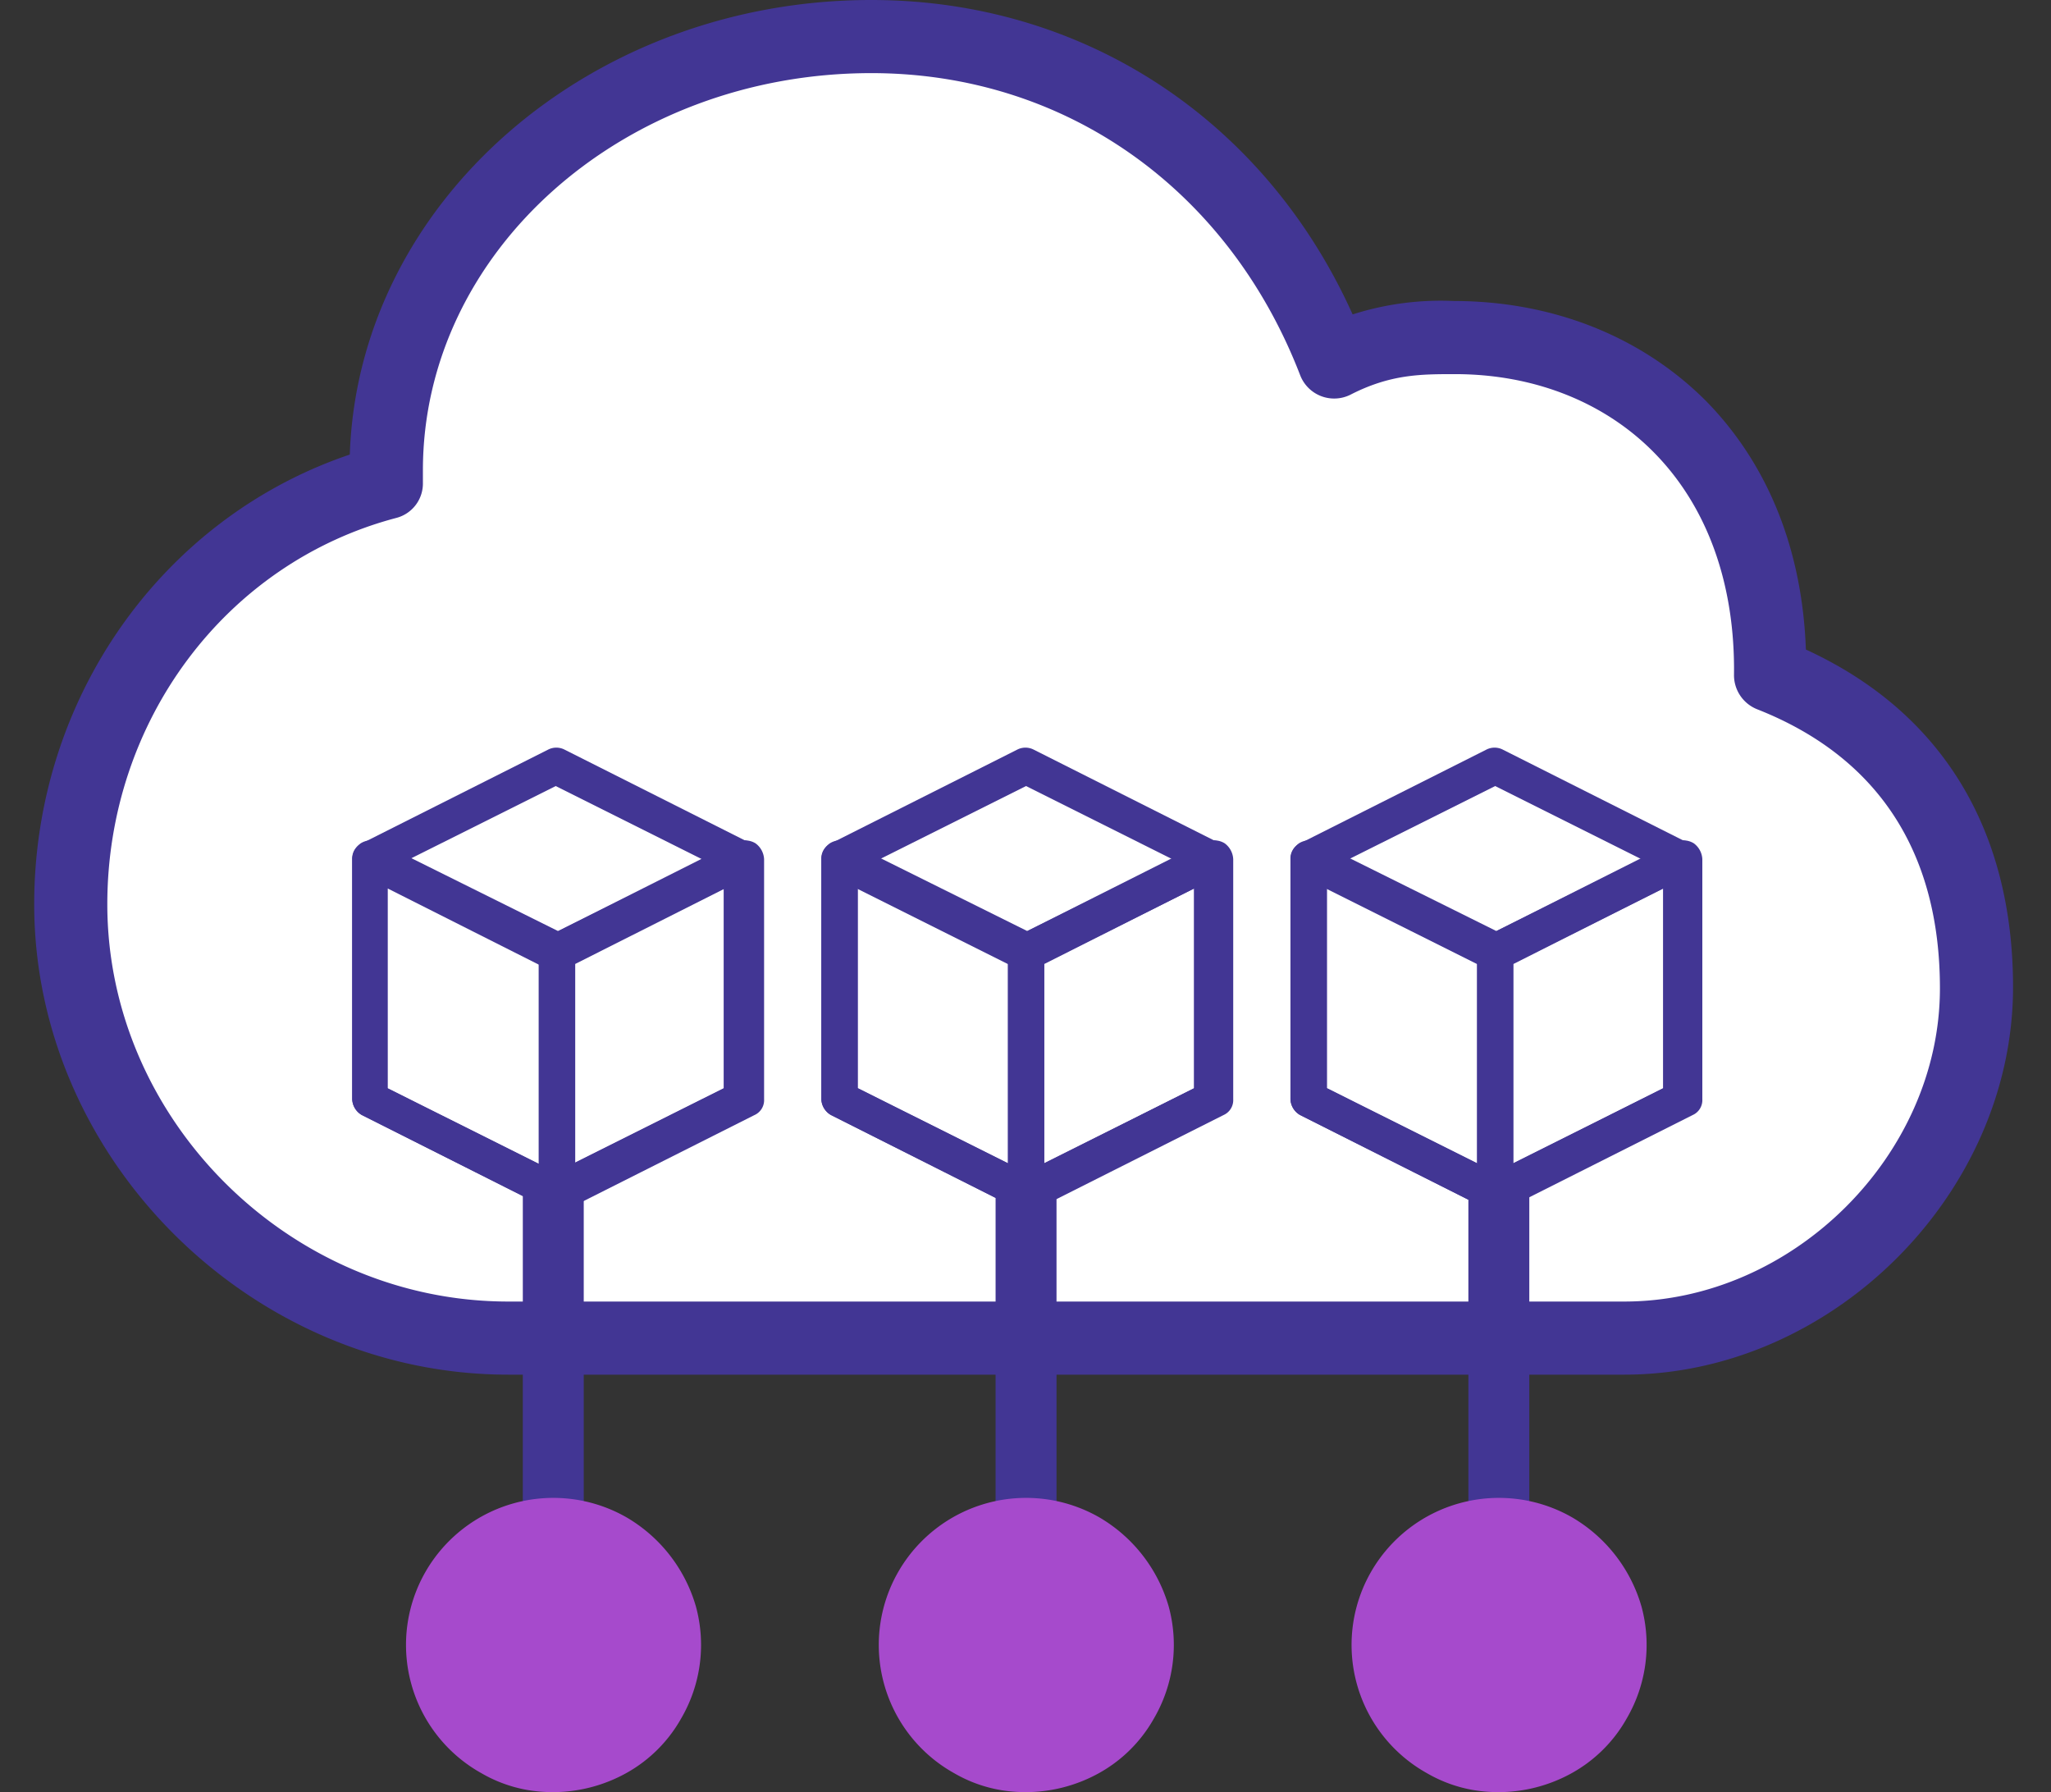
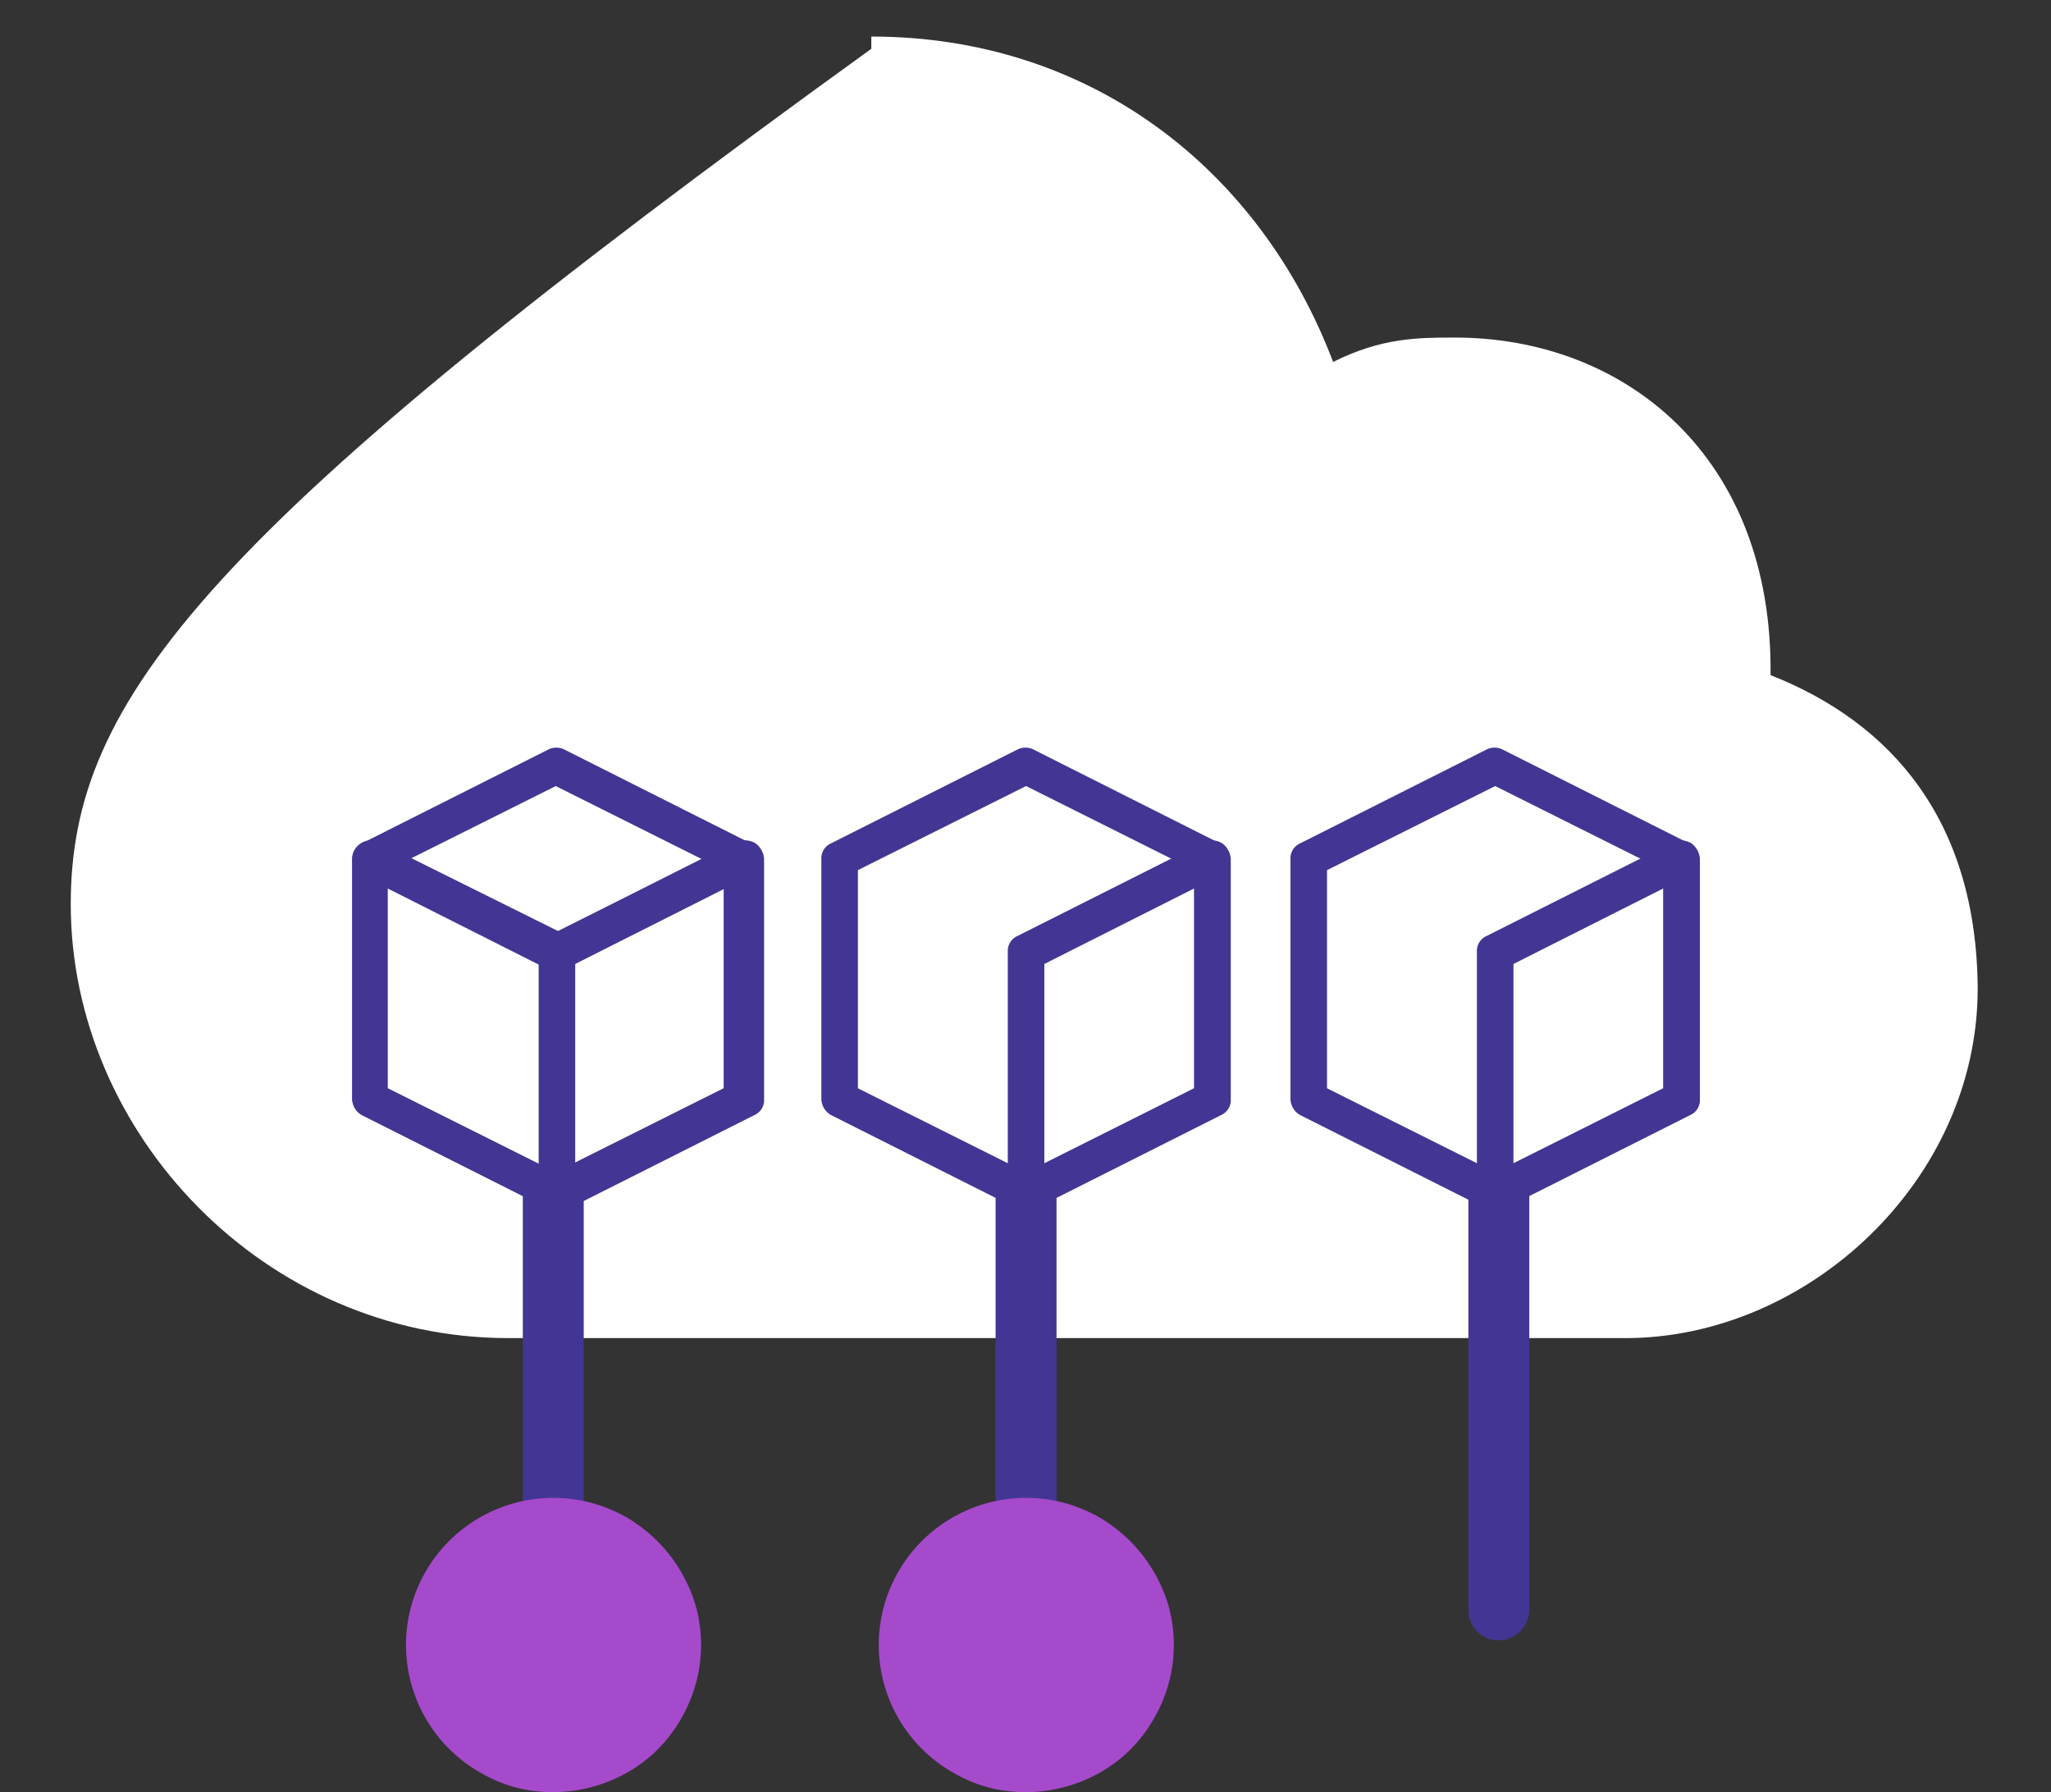
<svg xmlns="http://www.w3.org/2000/svg" width="218" height="190.45" viewBox="0 0 218 190.45">
  <rect x="0" y="0" width="218" height="190.45" fill="#333333" stroke="none" />
  <g id="stockage-bloc" transform="translate(-0.4)">
    <rect id="Rectangle_75" data-name="Rectangle 75" width="218" height="186" transform="translate(0.4)" fill="none" />
    <g id="Group_405" data-name="Group 405" transform="translate(-23.965 -21.7)">
      <g id="Group_398" data-name="Group 398" transform="translate(28 21.7)">
-         <path id="Path_1111" data-name="Path 1111" d="M211.672,92.565c.259-23.312-15.542-35.875-33.544-35.875-3.885,0-7.771,0-12.951,2.59C157.405,38.817,139.4,24.7,116.091,24.7c-28.364,0-51.546,20.463-51.546,46.107v1.3C45.247,77.153,31,95.155,31,116.914c0,24.349,20.593,46.107,46.5,46.107H196.26c19.3,0,37.429-16.707,37.429-37.17C233.56,107.977,224.494,97.616,211.672,92.565Z" transform="translate(-27.115 -20.815)" fill="#fff" />
-         <path id="Path_1112" data-name="Path 1112" d="M197.015,167.792H78.381C51.053,167.792,28,144.868,28,117.8c0-21.888,13.6-41.056,33.544-47.791C62.451,43.2,87.058,21.7,116.976,21.7c22.535,0,41.833,12.692,51.158,33.415a30.739,30.739,0,0,1,10.75-1.425c10.491,0,19.945,3.756,26.809,10.62,6.605,6.735,10.232,15.8,10.62,26.421,14.376,6.605,22.017,19.039,22.017,35.875C238.33,148.623,219.033,167.792,197.015,167.792ZM116.976,29.471c-26.291,0-47.661,18.909-47.661,42.221v1.3a3.776,3.776,0,0,1-2.849,3.756C48.334,81.535,35.771,98.372,35.771,117.8c0,22.924,19.427,42.221,42.61,42.221H197.015c17.873,0,33.544-15.542,33.544-33.285,0-14.506-6.605-24.608-19.427-29.659a3.9,3.9,0,0,1-2.461-3.626c.13-9.714-2.849-17.873-8.418-23.572-5.31-5.44-12.822-8.418-21.24-8.418-3.626,0-6.864,0-11.138,2.2a3.873,3.873,0,0,1-5.31-2.072C154.923,41.775,137.569,29.471,116.976,29.471Z" transform="translate(-28 -21.7)" fill="#423694" />
+         <path id="Path_1111" data-name="Path 1111" d="M211.672,92.565c.259-23.312-15.542-35.875-33.544-35.875-3.885,0-7.771,0-12.951,2.59C157.405,38.817,139.4,24.7,116.091,24.7v1.3C45.247,77.153,31,95.155,31,116.914c0,24.349,20.593,46.107,46.5,46.107H196.26c19.3,0,37.429-16.707,37.429-37.17C233.56,107.977,224.494,97.616,211.672,92.565Z" transform="translate(-27.115 -20.815)" fill="#fff" />
      </g>
      <g id="Group_399" data-name="Group 399" transform="translate(79.935 144.738)">
        <path id="Path_1113" data-name="Path 1113" d="M148.938,167.81a3.206,3.206,0,0,1-3.238-3.238V120.538a3.238,3.238,0,1,1,6.476,0v44.035A3.29,3.29,0,0,1,148.938,167.81Z" transform="translate(-45.197 -116.523)" fill="#423694" />
        <path id="Path_1114" data-name="Path 1114" d="M110.138,167.728a3.206,3.206,0,0,1-3.238-3.238V119.938a3.238,3.238,0,0,1,6.476,0v44.553A3.206,3.206,0,0,1,110.138,167.728Z" transform="translate(-56.649 -116.7)" fill="#423694" />
        <path id="Path_1115" data-name="Path 1115" d="M71.338,167.91a3.206,3.206,0,0,1-3.238-3.238V120.638a3.238,3.238,0,0,1,6.476,0v44.035A3.206,3.206,0,0,1,71.338,167.91Z" transform="translate(-68.1 -116.493)" fill="#423694" />
      </g>
      <g id="Group_400" data-name="Group 400" transform="translate(67.52 180.886)">
-         <path id="Path_1116" data-name="Path 1116" d="M138.168,152.5a15.672,15.672,0,0,1,21.37-5.828,16.156,16.156,0,0,1,7.382,9.454,15.514,15.514,0,0,1-1.554,11.915,15.089,15.089,0,0,1-6.346,6.087,16.1,16.1,0,0,1-9.843,1.554,14.816,14.816,0,0,1-5.051-1.813A15.6,15.6,0,0,1,138.168,152.5Z" transform="translate(-35.611 -144.61)" fill="#a64acc" />
        <path id="Path_1117" data-name="Path 1117" d="M99.368,152.5a15.672,15.672,0,0,1,21.37-5.828,16.156,16.156,0,0,1,7.382,9.454,15.513,15.513,0,0,1-1.554,11.915,15.09,15.09,0,0,1-6.346,6.087,16.1,16.1,0,0,1-9.843,1.554,14.816,14.816,0,0,1-5.051-1.813A15.6,15.6,0,0,1,99.368,152.5Z" transform="translate(-47.063 -144.61)" fill="#a64acc" />
        <path id="Path_1118" data-name="Path 1118" d="M60.568,152.5a15.672,15.672,0,0,1,21.37-5.828,16.156,16.156,0,0,1,7.382,9.454,15.513,15.513,0,0,1-1.554,11.915,15.09,15.09,0,0,1-6.346,6.087,16.1,16.1,0,0,1-9.843,1.554,14.816,14.816,0,0,1-5.051-1.813A15.6,15.6,0,0,1,60.568,152.5Z" transform="translate(-58.514 -144.61)" fill="#a64acc" />
      </g>
      <g id="Group_404" data-name="Group 404" transform="translate(61.803 101.157)">
        <g id="Group_401" data-name="Group 401" transform="translate(99.726 0)">
          <path id="Path_1119" data-name="Path 1119" d="M152.858,132.33a2.4,2.4,0,0,1-.907-.259L132.136,122.1a2.021,2.021,0,0,1-1.036-1.684V94.9a1.735,1.735,0,0,1,1.036-1.684l19.816-9.973a1.921,1.921,0,0,1,1.684,0l19.816,9.973a2.021,2.021,0,0,1,1.036,1.684v25.514a1.735,1.735,0,0,1-1.036,1.684l-19.816,9.973A1.1,1.1,0,0,1,152.858,132.33Zm-17.873-13.081,17.873,8.936,17.873-8.936V96.066L152.858,87.13l-17.873,8.936Z" transform="translate(-131.1 -83.05)" fill="#423694" />
-           <path id="Path_1120" data-name="Path 1120" d="M152.858,130.084a2.4,2.4,0,0,1-.907-.259l-19.816-9.973a2.021,2.021,0,0,1-1.036-1.684V92.654a2.214,2.214,0,0,1,.907-1.684,2.051,2.051,0,0,1,1.943-.13l19.039,9.455,19.038-9.455a2.076,2.076,0,0,1,1.943.13,2.214,2.214,0,0,1,.907,1.684v25.514a1.735,1.735,0,0,1-1.036,1.684l-19.816,9.973A4.807,4.807,0,0,1,152.858,130.084ZM134.985,117l17.873,8.936L170.731,117V95.763l-17.1,8.548a1.921,1.921,0,0,1-1.684,0l-17.1-8.548V117Z" transform="translate(-131.1 -80.804)" fill="#423694" />
          <path id="Path_1121" data-name="Path 1121" d="M148.343,130.084a3.048,3.048,0,0,1-1.036-.259,2.214,2.214,0,0,1-.907-1.684V102.5a1.735,1.735,0,0,1,1.036-1.684l19.816-9.973a2.076,2.076,0,0,1,1.943.13,2.214,2.214,0,0,1,.907,1.684v25.514a1.735,1.735,0,0,1-1.036,1.684l-19.816,9.973A1.872,1.872,0,0,1,148.343,130.084Zm1.943-26.291v21.24l15.93-8.03V95.763Z" transform="translate(-126.584 -80.804)" fill="#423694" />
        </g>
        <g id="Group_402" data-name="Group 402" transform="translate(0 0)">
          <path id="Path_1122" data-name="Path 1122" d="M75.858,132.33a2.4,2.4,0,0,1-.907-.259L55.136,122.1a2.021,2.021,0,0,1-1.036-1.684V94.9a1.735,1.735,0,0,1,1.036-1.684l19.816-9.973a1.921,1.921,0,0,1,1.684,0l19.816,9.973A2.021,2.021,0,0,1,97.487,94.9v25.514a1.735,1.735,0,0,1-1.036,1.684l-19.816,9.973A1.841,1.841,0,0,1,75.858,132.33Zm-18-13.081,17.873,8.936L93.6,119.249V96.066L75.729,87.13,57.856,96.066Z" transform="translate(-54.1 -83.05)" fill="#423694" />
          <path id="Path_1123" data-name="Path 1123" d="M75.858,130.084a2.4,2.4,0,0,1-.907-.259l-19.816-9.973a2.021,2.021,0,0,1-1.036-1.684V92.654a2.214,2.214,0,0,1,.907-1.684,2.051,2.051,0,0,1,1.943-.13L75.988,100.3l19.039-9.455a2.076,2.076,0,0,1,1.943.13,2.214,2.214,0,0,1,.907,1.684v25.514a1.735,1.735,0,0,1-1.036,1.684l-19.816,9.973A10.55,10.55,0,0,1,75.858,130.084ZM57.856,117l17.873,8.936L93.6,117V95.763l-17.1,8.548a1.921,1.921,0,0,1-1.684,0L57.856,95.763Z" transform="translate(-54.1 -80.804)" fill="#423694" />
          <path id="Path_1124" data-name="Path 1124" d="M71.343,130.084a3.048,3.048,0,0,1-1.036-.259,2.214,2.214,0,0,1-.907-1.684V102.5a1.735,1.735,0,0,1,1.036-1.684l19.816-9.973a2.076,2.076,0,0,1,1.943.13,2.214,2.214,0,0,1,.907,1.684v25.514a1.735,1.735,0,0,1-1.036,1.684l-19.816,9.973A3.3,3.3,0,0,1,71.343,130.084Zm1.943-26.291v21.24L89.216,117V95.763Z" transform="translate(-49.584 -80.804)" fill="#423694" />
        </g>
        <g id="Group_403" data-name="Group 403" transform="translate(49.863 0)">
          <path id="Path_1125" data-name="Path 1125" d="M114.358,132.33a2.4,2.4,0,0,1-.907-.259L93.636,122.1a2.021,2.021,0,0,1-1.036-1.684V94.9a1.735,1.735,0,0,1,1.036-1.684l19.816-9.973a1.921,1.921,0,0,1,1.684,0l19.816,9.973a2.021,2.021,0,0,1,1.036,1.684v25.514a1.735,1.735,0,0,1-1.036,1.684l-19.816,9.973A1.389,1.389,0,0,1,114.358,132.33ZM96.485,119.249l17.873,8.936,17.873-8.936V96.066L114.358,87.13,96.485,96.066Z" transform="translate(-92.6 -83.05)" fill="#423694" />
-           <path id="Path_1126" data-name="Path 1126" d="M114.358,130.084a2.4,2.4,0,0,1-.907-.259l-19.816-9.973a2.021,2.021,0,0,1-1.036-1.684V92.654a2.214,2.214,0,0,1,.907-1.684,2.051,2.051,0,0,1,1.943-.13l19.039,9.455,19.039-9.455a2.076,2.076,0,0,1,1.943.13,2.214,2.214,0,0,1,.907,1.684v25.514a1.735,1.735,0,0,1-1.036,1.684l-19.816,9.973A6.57,6.57,0,0,1,114.358,130.084ZM96.485,117l17.873,8.936L132.231,117V95.763l-17.1,8.548a1.921,1.921,0,0,1-1.684,0l-17.1-8.548V117Z" transform="translate(-92.6 -80.804)" fill="#423694" />
          <path id="Path_1127" data-name="Path 1127" d="M109.843,130.084a3.048,3.048,0,0,1-1.036-.259,2.214,2.214,0,0,1-.907-1.684V102.5a1.735,1.735,0,0,1,1.036-1.684l19.816-9.973a2.076,2.076,0,0,1,1.943.13,2.214,2.214,0,0,1,.907,1.684v25.514a1.735,1.735,0,0,1-1.036,1.684l-19.816,9.973A2.4,2.4,0,0,1,109.843,130.084Zm1.943-26.291v21.24l15.93-8.03V95.763Z" transform="translate(-88.084 -80.804)" fill="#423694" />
        </g>
      </g>
    </g>
  </g>
</svg>